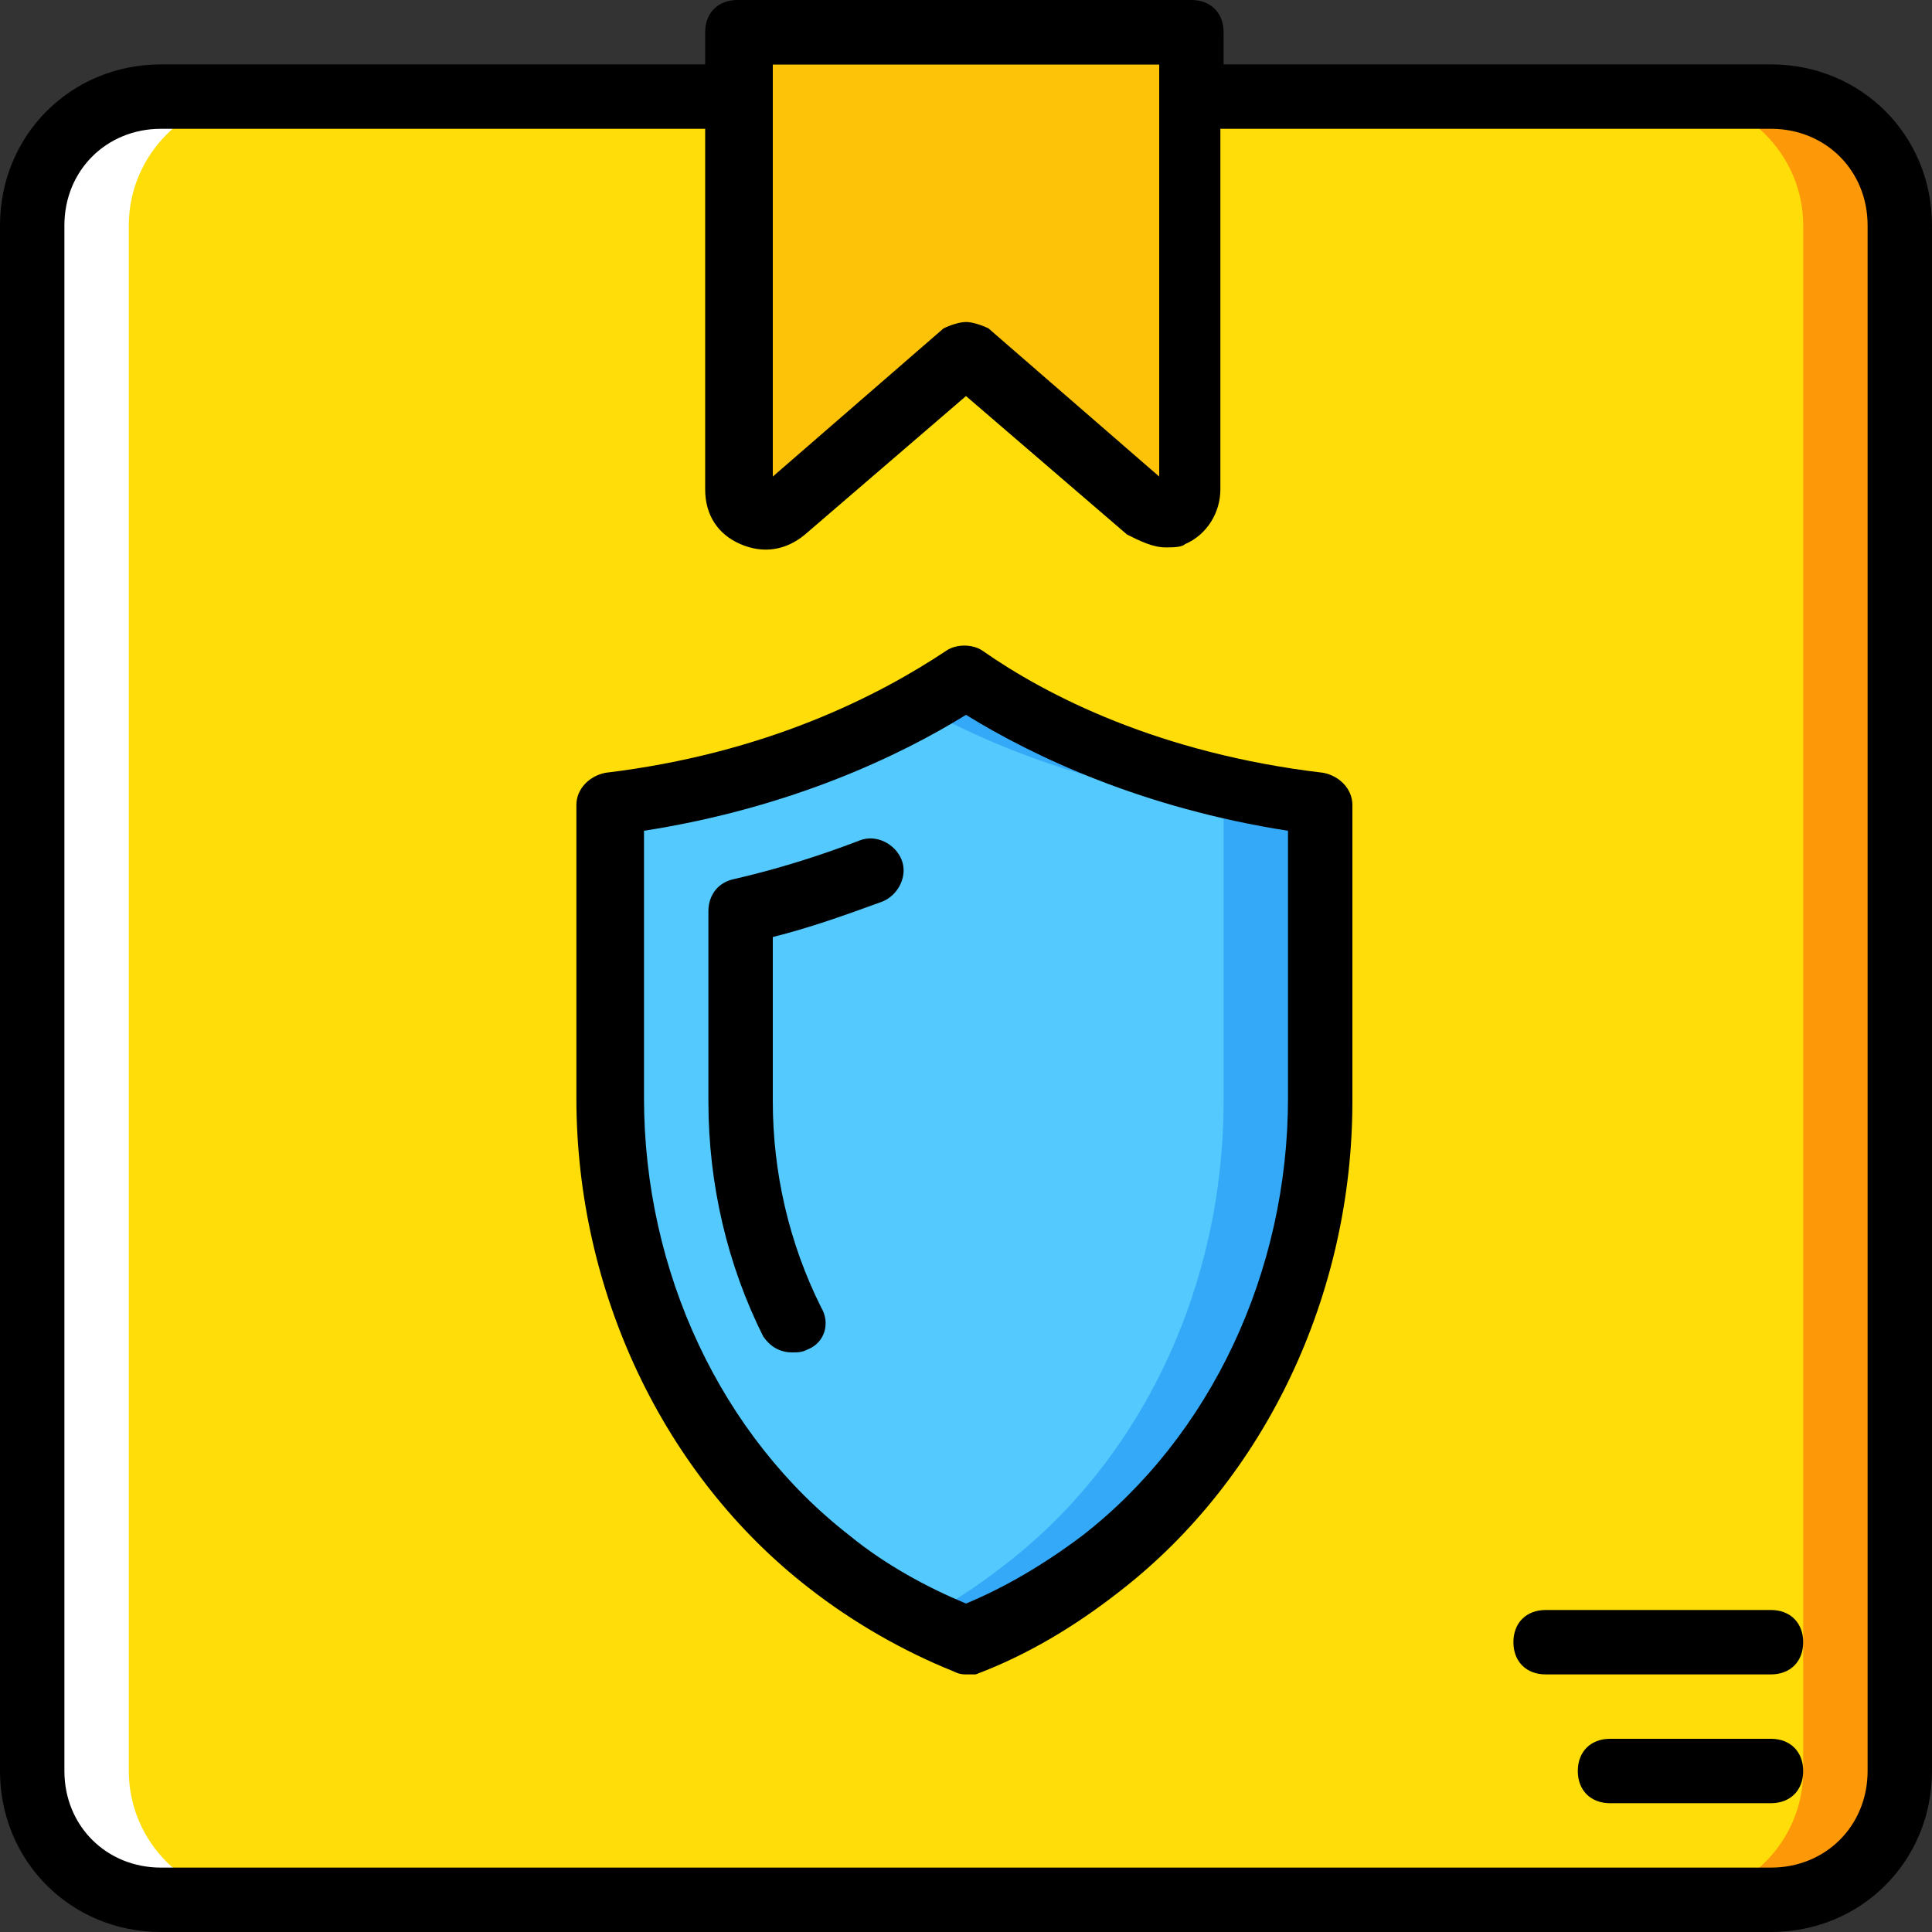
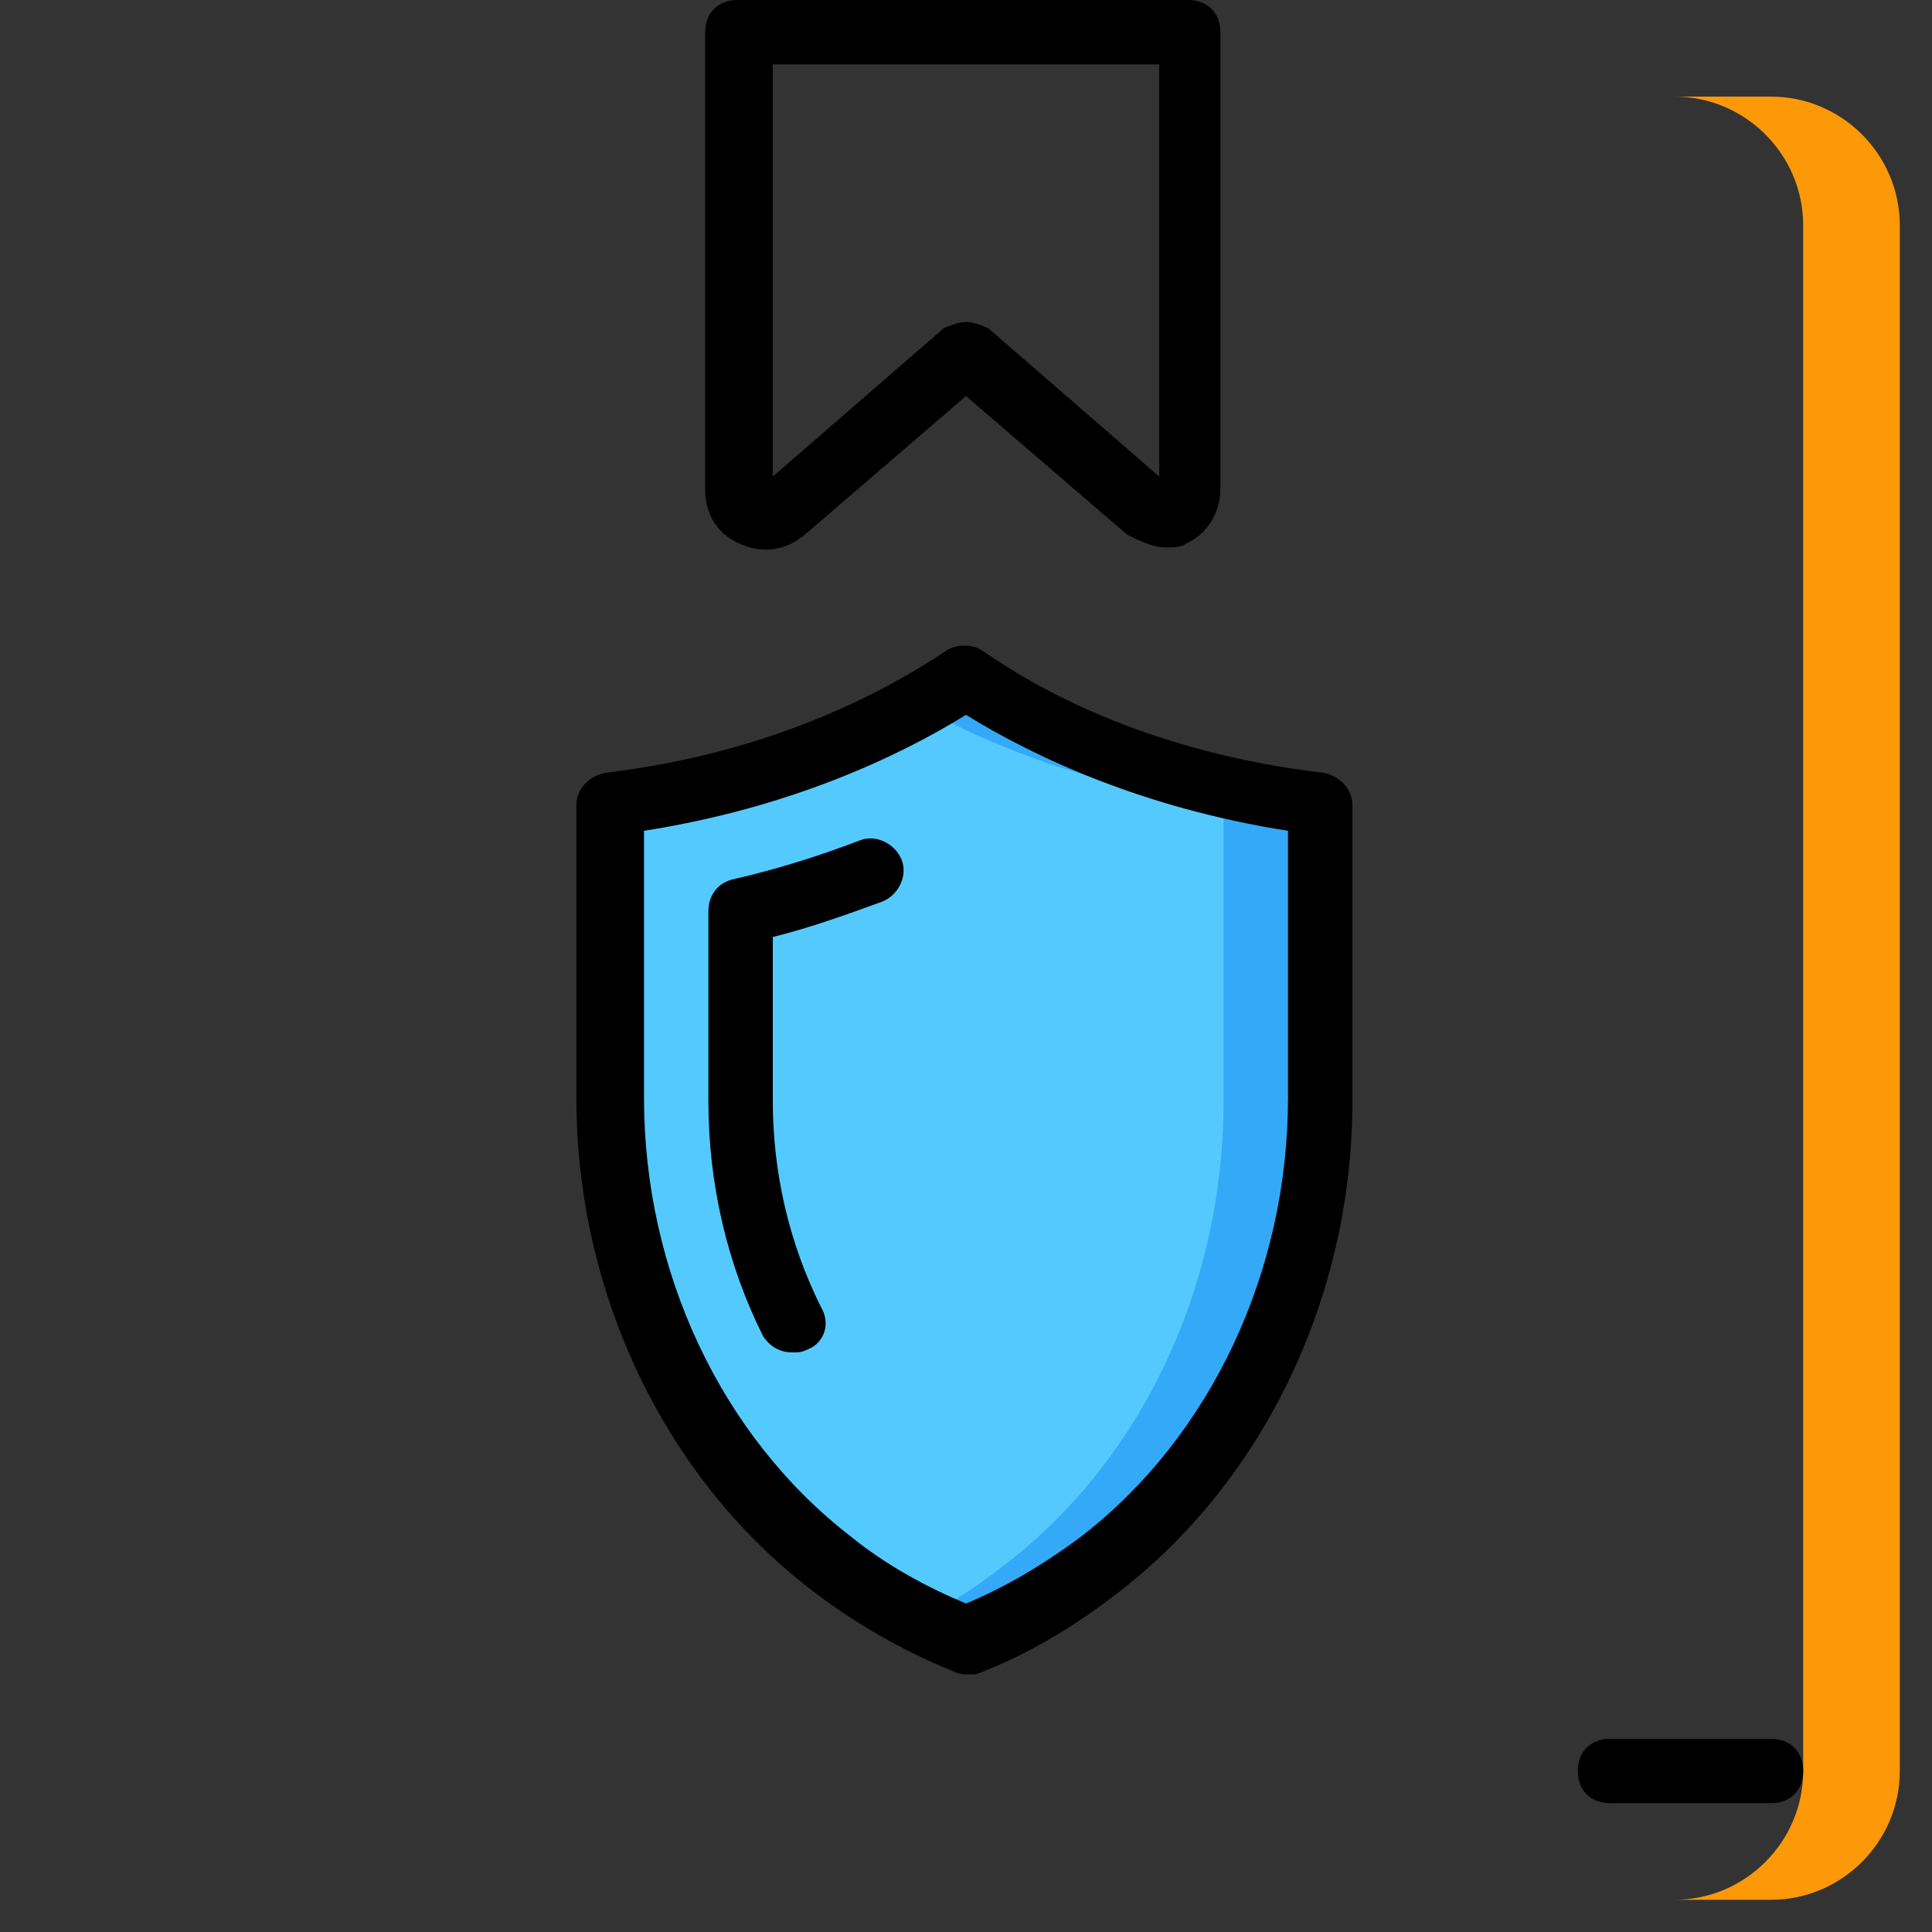
<svg xmlns="http://www.w3.org/2000/svg" height="800px" width="800px" version="1.1" id="Layer_1" viewBox="0 0 512 512" xml:space="preserve">
  <rect x="0" y="0" width="512" height="512" fill="#333333" stroke="none" />
  <g transform="translate(1 1)">
-     <path style="fill:#FFDD09;" d="M314.733,24.6V7.533H195.267V24.6h-153.6c-18.773,0-34.133,15.36-34.133,34.133v409.6   c0,18.773,15.36,34.133,34.133,34.133h426.667c18.773,0,34.133-15.36,34.133-34.133v-409.6c0-18.773-15.36-34.133-34.133-34.133   H314.733z" />
    <path style="fill:#FD9808;" d="M468.333,24.6h-25.6c18.773,0,34.133,15.36,34.133,34.133v409.6   c0,18.773-15.36,34.133-34.133,34.133h25.6c18.773,0,34.133-15.36,34.133-34.133v-409.6C502.467,39.96,487.107,24.6,468.333,24.6" />
-     <path style="fill:#FFFFFF;" d="M41.667,24.6h25.6c-18.773,0-34.133,15.36-34.133,34.133v409.6c0,18.773,15.36,34.133,34.133,34.133   h-25.6c-18.773,0-34.133-15.36-34.133-34.133v-409.6C7.533,39.96,22.893,24.6,41.667,24.6" />
-     <path style="fill:#FCC309;" d="M302.787,133.827L255,92.867l-47.787,40.96c-4.267,4.267-11.947,0.853-11.947-5.12V7.533h119.467   v121.173C314.733,134.68,307.907,138.093,302.787,133.827" />
    <path style="fill:#54C9FD;" d="M255,434.2c-12.8-5.12-24.747-11.947-35.84-20.48c-35.84-28.16-58.027-74.24-58.027-122.88v-78.507   c43.52-5.12,74.24-20.48,93.867-34.133c19.627,13.653,50.347,28.16,93.867,34.133v78.507c0,48.64-21.333,94.72-58.027,122.88   C279.747,422.253,267.8,429.08,255,434.2" />
    <path style="fill:#33A9F8;" d="M255,178.2c-3.413,2.56-8.533,5.12-12.8,7.68c19.627,11.093,46.08,21.333,81.067,26.453v78.507   c0,48.64-21.333,94.72-58.027,122.88c-7.68,5.973-15.36,11.093-23.04,14.507c4.267,2.56,8.533,4.267,12.8,5.973   c12.8-5.12,24.747-11.947,35.84-20.48c35.84-28.16,58.027-74.24,58.027-122.88v-78.507C305.347,206.36,274.627,191.853,255,178.2" />
    <path d="M307.907,144.067c-3.413,0-6.827-1.707-10.24-3.413L255,103.96l-42.667,36.693c-5.12,4.267-11.093,5.12-17.067,2.56   s-9.387-7.68-9.387-14.507V7.533c0-5.12,3.413-8.533,8.533-8.533H313.88c5.12,0,8.533,3.413,8.533,8.533v121.173   c0,5.973-3.413,11.947-9.387,14.507C312.173,144.067,309.613,144.067,307.907,144.067z M308.76,127.853L308.76,127.853   L308.76,127.853z M255,84.333c1.707,0,4.267,0.853,5.973,1.707l45.227,39.253V16.067H203.8v109.227l45.227-39.253   C250.733,85.187,253.293,84.333,255,84.333z" />
-     <path d="M468.333,511H41.667C17.773,511-1,492.227-1,468.333v-409.6c0-23.893,18.773-42.667,42.667-42.667h145.067V7.533   c0-5.12,3.413-8.533,8.533-8.533h119.467c5.12,0,8.533,3.413,8.533,8.533v8.533h145.067C492.227,16.067,511,34.84,511,58.733v409.6   C511,492.227,492.227,511,468.333,511z M41.667,33.133c-14.507,0-25.6,11.093-25.6,25.6v409.6c0,14.507,11.093,25.6,25.6,25.6   h426.667c14.507,0,25.6-11.093,25.6-25.6v-409.6c0-14.507-11.093-25.6-25.6-25.6h-153.6c-5.12,0-8.533-3.413-8.533-8.533v-8.533   H203.8V24.6c0,5.12-3.413,8.533-8.533,8.533H41.667z" />
    <path d="M255,442.733c-0.853,0-1.707,0-3.413-0.853c-12.8-5.12-26.453-12.8-38.4-22.187c-38.4-29.867-61.44-78.507-61.44-129.707   v-77.653c0-4.267,3.413-7.68,7.68-8.533c42.667-5.12,72.533-20.48,90.453-32.427c2.56-1.707,6.827-1.707,9.387,0   C276.333,183.32,306.2,198.68,349.72,203.8c4.267,0.853,7.68,4.267,7.68,8.533v78.507c0,51.2-23.04,99.84-61.44,129.707   c-11.947,9.387-24.747,17.067-38.4,22.187C256.707,442.733,255.853,442.733,255,442.733z M169.667,219.16v70.827   c0,46.08,20.48,89.6,54.613,116.053c9.387,7.68,20.48,13.653,30.72,17.92c10.24-4.267,20.48-10.24,30.72-17.92   c34.133-26.453,54.613-69.973,54.613-116.053V219.16c-38.4-5.973-67.413-19.627-85.333-30.72   C237.08,199.533,208.067,213.187,169.667,219.16z" />
    <path d="M208.92,357.4c-3.413,0-5.973-1.707-7.68-4.267c-9.387-18.773-14.507-40.107-14.507-62.293v-50.347   c0-4.267,2.56-7.68,6.827-8.533c11.093-2.56,22.187-5.973,33.28-10.24c4.267-1.707,9.387,0.853,11.093,5.12   c1.707,4.267-0.853,9.387-5.12,11.093c-9.387,3.413-18.773,6.827-29.013,9.387v43.52c0,18.773,4.267,37.547,12.8,54.613   c2.56,4.267,0.853,9.387-3.413,11.093C211.48,357.4,210.627,357.4,208.92,357.4z" />
    <path d="M468.333,476.867h-42.667c-5.12,0-8.533-3.413-8.533-8.533c0-5.12,3.413-8.533,8.533-8.533h42.667   c5.12,0,8.533,3.413,8.533,8.533C476.867,473.453,473.453,476.867,468.333,476.867z" />
-     <path d="M468.333,442.733H408.6c-5.12,0-8.533-3.413-8.533-8.533c0-5.12,3.413-8.533,8.533-8.533h59.733   c5.12,0,8.533,3.413,8.533,8.533C476.867,439.32,473.453,442.733,468.333,442.733z" />
  </g>
</svg>